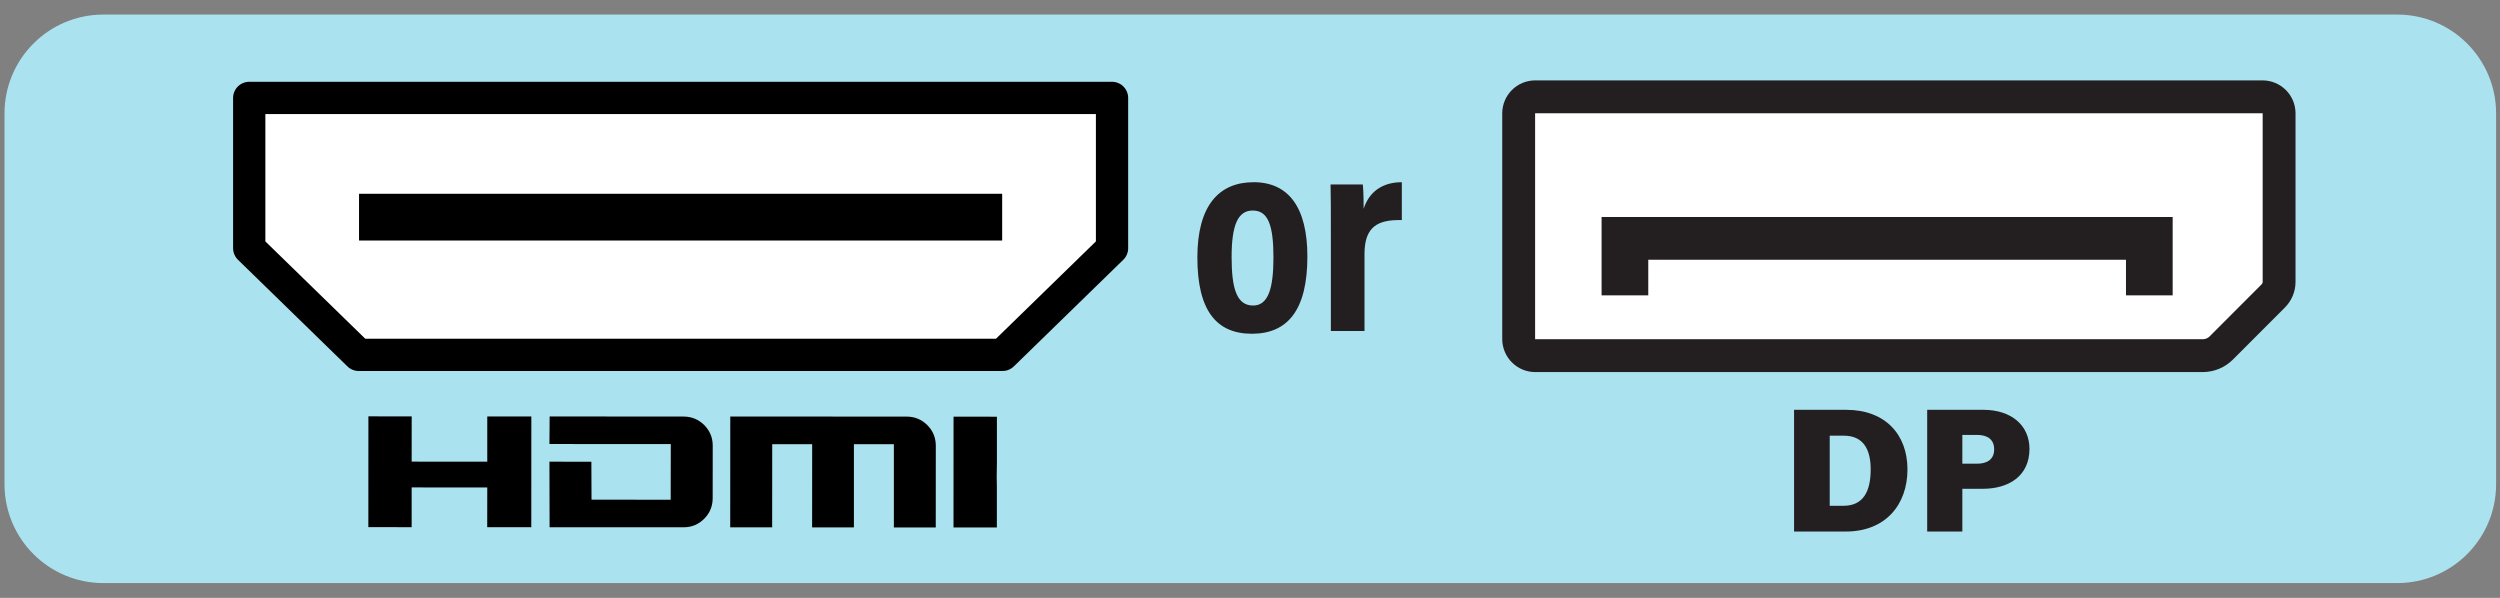
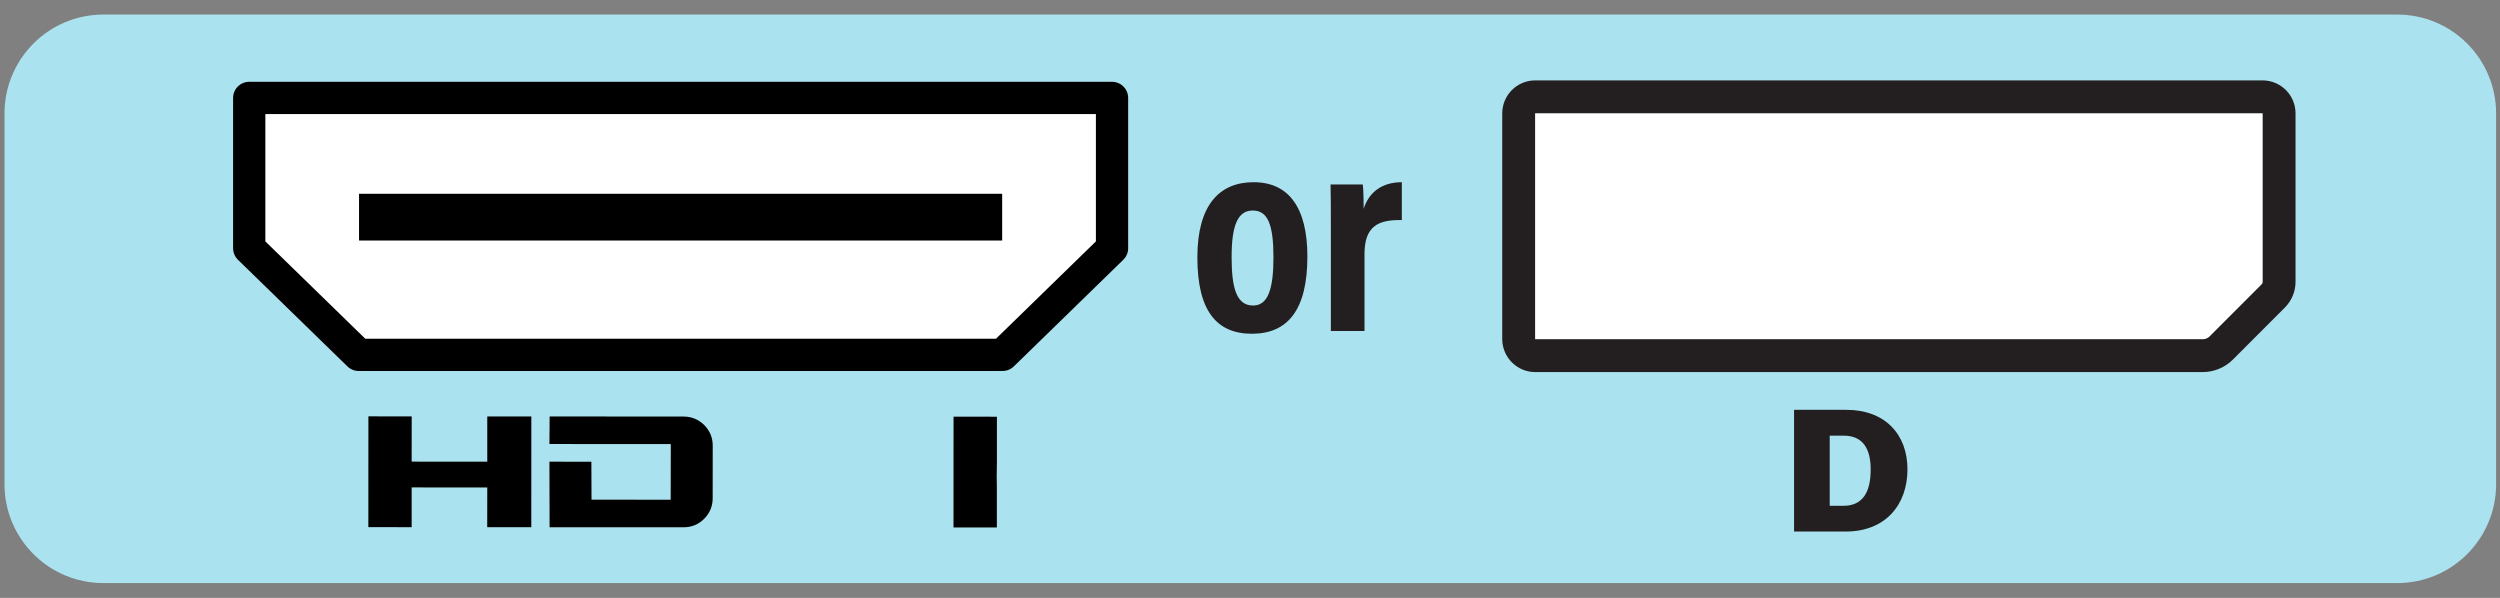
<svg xmlns="http://www.w3.org/2000/svg" version="1.1" x="0px" y="0px" viewBox="0 0 494.23 118.2" style="enable-background:new 0 0 494.23 118.2;" xml:space="preserve">
  <rect x="0" y="0" width="494.23" height="118.2" fill="#808080" stroke="none" />
  <style type="text/css">
	.st0{fill:#ABE2EF;}
	.st1{fill:#231F20;}
	.st2{fill:#FFFFFF;}
	.st3{fill:none;stroke:#231F20;stroke-width:6.497;stroke-miterlimit:10;}
	.st4{fill:none;stroke:#000000;stroke-width:6.379;stroke-linejoin:round;stroke-miterlimit:10;}
</style>
  <g id="Blue_Box">
    <path class="st0" d="M20.44,2.88c-10.8,0-19.55,8.75-19.55,19.55v73.3c0,10.79,8.75,19.54,19.55,19.54h453.48   c10.79,0,19.54-8.75,19.54-19.54v-73.3c0-10.8-8.75-19.55-19.54-19.55H20.44z" />
  </g>
  <g id="HDMI__x26__DP_Icons">
    <g>
      <path class="st1" d="M258.46,50.72c0,10.51-3.86,15.26-10.96,15.26c-6.99,0-10.79-4.53-10.79-15.09c0-10.29,4.3-14.87,11.12-14.87    C254.77,36.02,258.46,41.05,258.46,50.72z M243.48,50.84c0,6.21,1.01,9.56,4.25,9.56c2.96,0,4.02-3.3,4.02-9.5    c0-6.37-1.06-9.28-4.08-9.28C244.65,41.61,243.48,44.63,243.48,50.84z" />
      <path class="st1" d="M263.1,46.31c0-4.75,0-7.77-0.06-9.84h6.37c0.06,0.5,0.17,1.73,0.17,4.81c1.06-3.3,3.63-5.26,7.55-5.26v7.49    c-4.7-0.11-7.38,1.23-7.38,6.71v15.21h-6.65V46.31z" />
    </g>
    <g>
      <path class="st1" d="M354.67,81.02h10.34c7.65,0,12.08,4.85,12.08,11.77c0,6.95-4.3,12.29-12.19,12.29h-10.23V81.02z     M361.72,99.99h2.72c3.81,0,5.38-2.69,5.38-7.19c0-3.98-1.47-6.67-5.31-6.67h-2.79V99.99z" />
-       <path class="st1" d="M380.99,81.02h11.14c5.45,0,9.08,3.04,9.08,7.72c0,5.41-4.16,7.89-9.22,7.89h-4.05v8.45h-6.95V81.02z     M387.94,91.67h2.9c1.99,0,3.39-0.84,3.39-2.83c0-2.06-1.43-2.86-3.39-2.86h-2.9V91.67z" />
    </g>
    <g>
      <path class="st2" d="M450.56,55.73V22.41c0-1.81-1.47-3.27-3.27-3.27H303.5c-1.81,0-3.27,1.47-3.27,3.27v44.62    c0,1.81,1.47,3.28,3.27,3.28h131.95c1.39,0,2.71-0.55,3.69-1.53l10.27-10.28C450.14,57.76,450.56,56.76,450.56,55.73" />
      <path class="st3" d="M450.56,55.73V22.41c0-1.81-1.47-3.27-3.27-3.27H303.5c-1.81,0-3.27,1.47-3.27,3.27v44.62    c0,1.81,1.47,3.28,3.27,3.28h131.95c1.39,0,2.71-0.55,3.69-1.53l10.27-10.28C450.14,57.76,450.56,56.76,450.56,55.73z" />
    </g>
-     <polygon class="st1" points="316.62,42.9 316.62,58.39 325.85,58.39 325.85,51.35 420.29,51.35 420.29,58.39 429.52,58.39    429.52,42.9  " />
    <polygon points="105.04,82.33 105.03,104.23 96.32,104.22 96.33,96.37 81.38,96.36 81.38,104.22 72.82,104.21 72.83,82.31    81.39,82.32 81.38,91.26 96.33,91.27 96.33,82.33  " />
    <g>
      <path d="M132.61,87.79l-23.99-0.01l0.04-5.45l26.48,0.02c1.58,0,2.93,0.56,4.07,1.67c1.13,1.13,1.69,2.48,1.69,4.09l-0.01,10.38    c0,1.6-0.57,2.96-1.69,4.08c-1.14,1.13-2.48,1.67-4.07,1.67l-26.48-0.01l-0.03-12.96l8.29,0.01l0.03,7.5l15.65,0.01L132.61,87.79z    " />
-       <path d="M183.33,84.05c1.12,1.13,1.67,2.48,1.67,4.08l-0.01,16.15h-8.28V87.82h-7.9v16.44h-8.26l0.01-16.44l-7.9-0.01l-0.01,16.44    h-8.29l0.01-21.91l34.92,0.02C180.86,82.37,182.2,82.93,183.33,84.05" />
    </g>
    <polygon points="188.5,104.27 197.07,104.27 197.07,96.43 197.04,94.28 197.08,91.33 197.08,82.38 188.51,82.37  " />
    <polygon class="st2" points="219.84,19.36 49.27,19.36 49.27,49.07 70.91,70.15 130.48,70.15 138.62,70.15 198.2,70.15    219.84,49.07  " />
    <polygon class="st4" points="219.84,19.36 49.27,19.36 49.27,49.07 70.91,70.15 130.48,70.15 138.62,70.15 198.2,70.15    219.84,49.07  " />
    <rect x="70.98" y="38.31" width="127.14" height="9.24" />
  </g>
</svg>